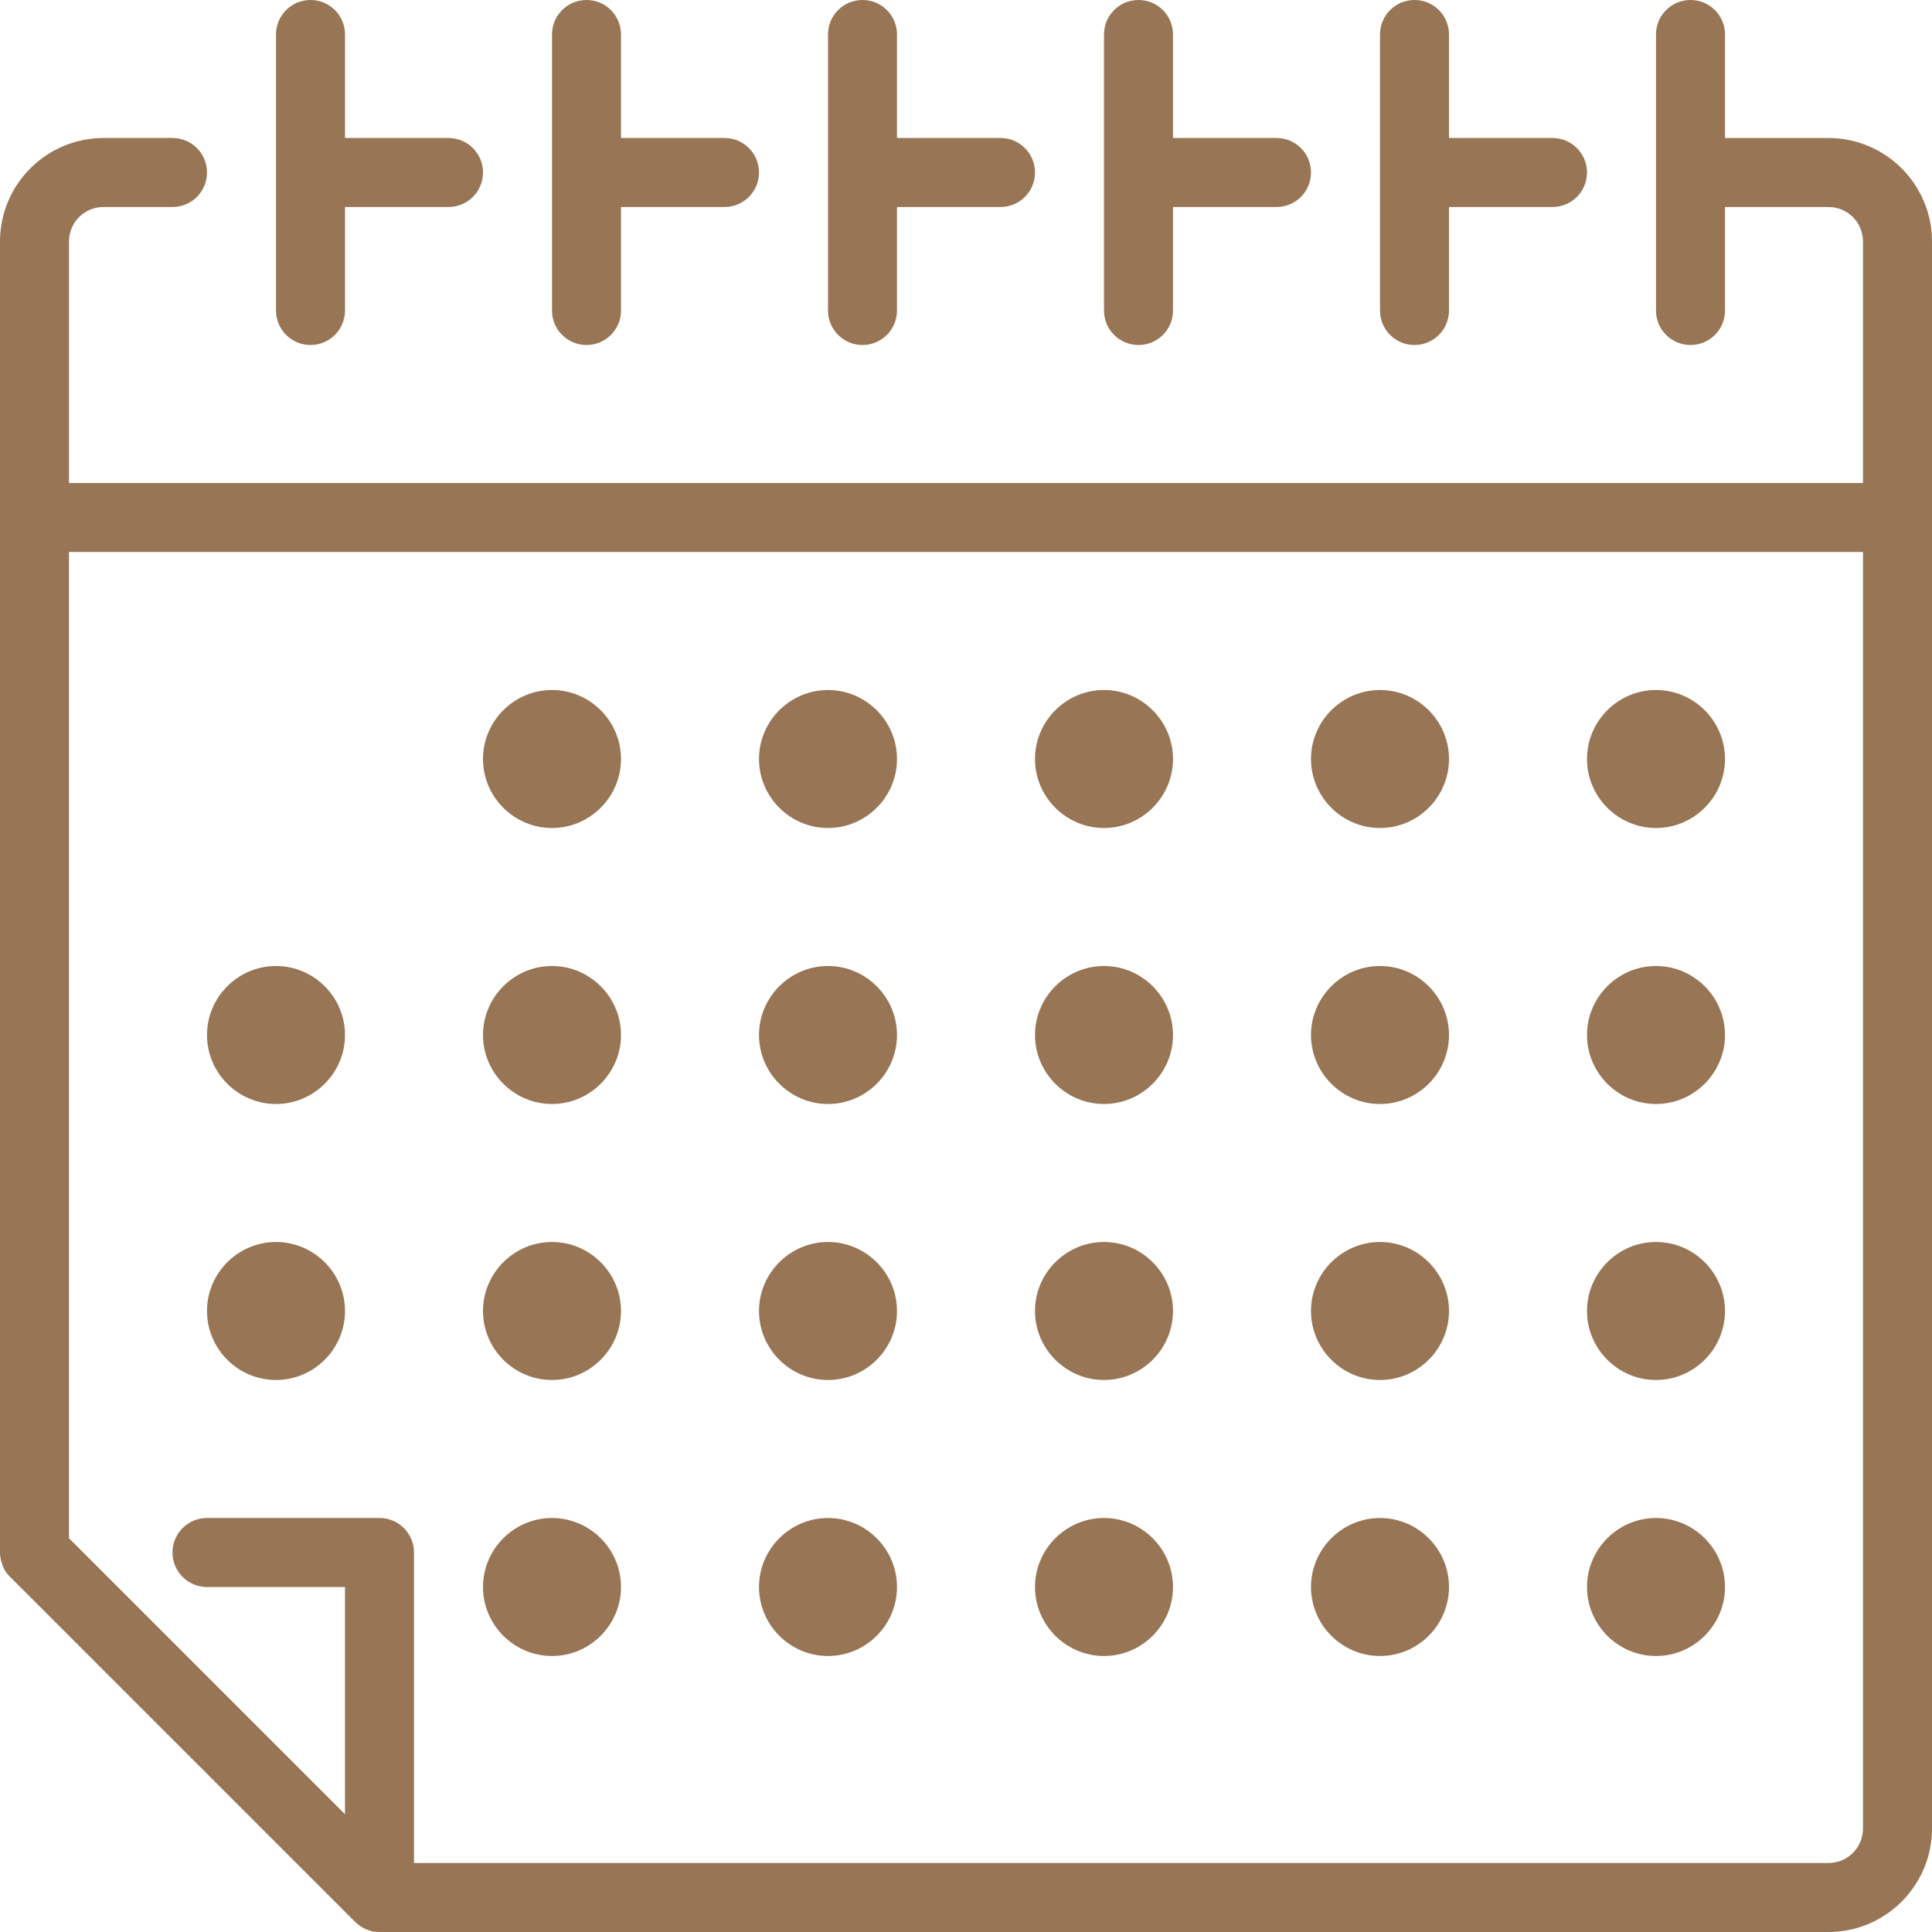
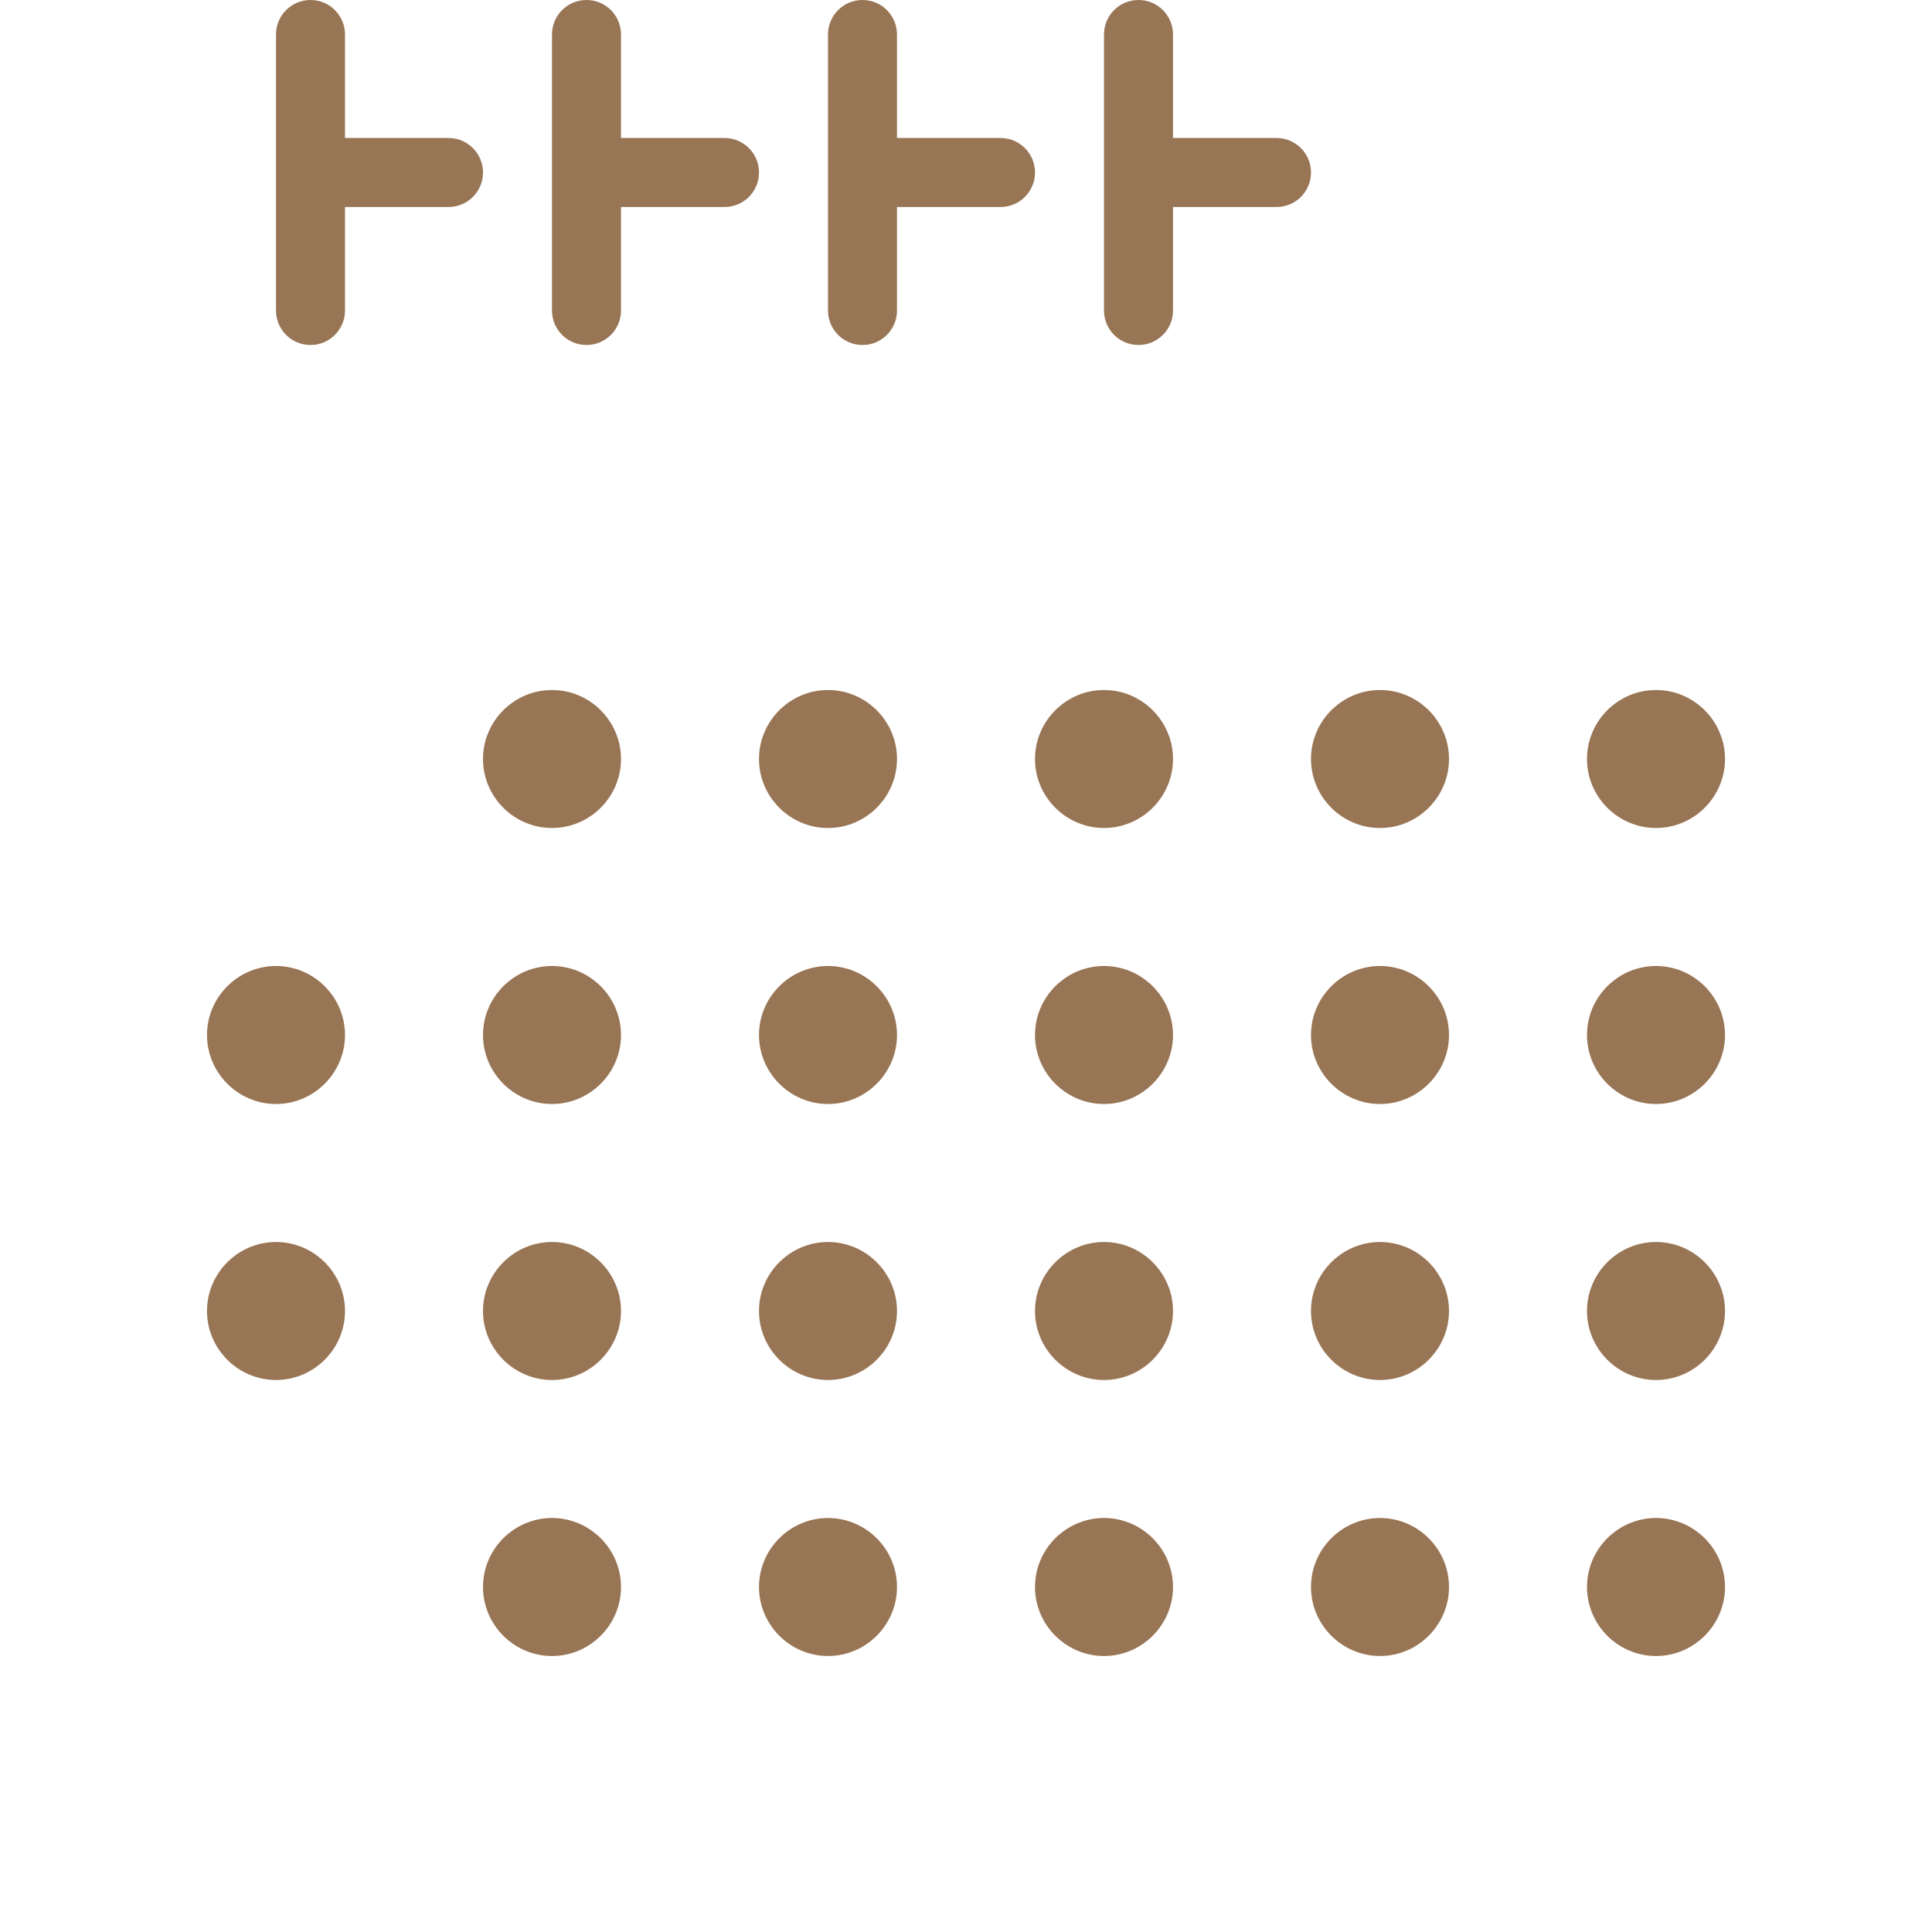
<svg xmlns="http://www.w3.org/2000/svg" id="Layer_2" data-name="Layer 2" viewBox="0 0 84 84">
  <defs>
    <style>
      .cls-1 {
        fill: #987555;
        stroke-width: 0px;
      }
    </style>
  </defs>
  <g id="Layer_1-2" data-name="Layer 1">
    <g>
      <path class="cls-1" d="M48,72c1.65,0,3-1.35,3-3s-1.35-3-3-3-3,1.35-3,3,1.35,3,3,3Z" />
      <path class="cls-1" d="M72,60c1.65,0,3-1.35,3-3s-1.35-3-3-3-3,1.35-3,3,1.35,3,3,3Z" />
      <path class="cls-1" d="M72,48c1.65,0,3-1.35,3-3s-1.35-3-3-3-3,1.35-3,3,1.35,3,3,3Z" />
      <path class="cls-1" d="M72,36c1.65,0,3-1.35,3-3s-1.35-3-3-3-3,1.35-3,3,1.35,3,3,3Z" />
      <path class="cls-1" d="M72,72c1.65,0,3-1.35,3-3s-1.35-3-3-3-3,1.35-3,3,1.35,3,3,3Z" />
      <path class="cls-1" d="M60,60c1.65,0,3-1.35,3-3s-1.35-3-3-3-3,1.35-3,3,1.35,3,3,3Z" />
      <path class="cls-1" d="M48,60c1.65,0,3-1.35,3-3s-1.35-3-3-3-3,1.35-3,3,1.35,3,3,3Z" />
      <path class="cls-1" d="M60,48c1.65,0,3-1.35,3-3s-1.35-3-3-3-3,1.35-3,3,1.35,3,3,3Z" />
      <path class="cls-1" d="M24,36c1.65,0,3-1.35,3-3s-1.35-3-3-3-3,1.35-3,3,1.35,3,3,3Z" />
      <path class="cls-1" d="M36,36c1.65,0,3-1.35,3-3s-1.35-3-3-3-3,1.35-3,3,1.35,3,3,3Z" />
      <path class="cls-1" d="M48,36c1.65,0,3-1.35,3-3s-1.35-3-3-3-3,1.35-3,3,1.35,3,3,3Z" />
      <path class="cls-1" d="M60,36c1.65,0,3-1.35,3-3s-1.35-3-3-3-3,1.35-3,3,1.35,3,3,3Z" />
      <path class="cls-1" d="M48,48c1.65,0,3-1.35,3-3s-1.35-3-3-3-3,1.35-3,3,1.35,3,3,3Z" />
      <path class="cls-1" d="M36,48c1.65,0,3-1.35,3-3s-1.35-3-3-3-3,1.35-3,3,1.35,3,3,3Z" />
      <path class="cls-1" d="M24,48c1.65,0,3-1.35,3-3s-1.35-3-3-3-3,1.35-3,3,1.35,3,3,3Z" />
      <path class="cls-1" d="M12,48c1.65,0,3-1.35,3-3s-1.35-3-3-3-3,1.35-3,3,1.35,3,3,3Z" />
      <path class="cls-1" d="M12,60c1.65,0,3-1.35,3-3s-1.35-3-3-3-3,1.35-3,3,1.35,3,3,3Z" />
      <path class="cls-1" d="M24,60c1.65,0,3-1.35,3-3s-1.35-3-3-3-3,1.35-3,3,1.35,3,3,3Z" />
      <path class="cls-1" d="M36,60c1.65,0,3-1.35,3-3s-1.35-3-3-3-3,1.35-3,3,1.35,3,3,3Z" />
      <path class="cls-1" d="M36,72c1.65,0,3-1.35,3-3s-1.35-3-3-3-3,1.35-3,3,1.35,3,3,3Z" />
      <path class="cls-1" d="M24,72c1.65,0,3-1.35,3-3s-1.35-3-3-3-3,1.35-3,3,1.35,3,3,3Z" />
-       <path class="cls-1" d="M61.5,15c.83,0,1.5-.67,1.5-1.5v-4.5h4.5c.83,0,1.5-.67,1.5-1.5s-.67-1.5-1.5-1.5h-4.5V1.5c0-.83-.67-1.5-1.5-1.5s-1.5.67-1.5,1.5v12c0,.83.67,1.5,1.5,1.5Z" />
      <path class="cls-1" d="M49.5,15c.83,0,1.5-.67,1.5-1.5v-4.5h4.5c.83,0,1.5-.67,1.5-1.5s-.67-1.5-1.5-1.5h-4.5V1.5c0-.83-.67-1.5-1.5-1.5s-1.5.67-1.5,1.5v12c0,.83.67,1.5,1.5,1.5Z" />
      <path class="cls-1" d="M37.5,15c.83,0,1.5-.67,1.5-1.5v-4.5h4.5c.83,0,1.5-.67,1.5-1.5s-.67-1.5-1.5-1.5h-4.5V1.5c0-.83-.67-1.5-1.5-1.5s-1.5.67-1.5,1.5v12c0,.83.67,1.5,1.5,1.5Z" />
      <path class="cls-1" d="M25.5,15c.83,0,1.5-.67,1.5-1.5v-4.5h4.5c.83,0,1.5-.67,1.5-1.5s-.67-1.5-1.5-1.5h-4.5V1.5c0-.83-.67-1.5-1.5-1.5s-1.5.67-1.5,1.5v12c0,.83.67,1.5,1.5,1.5Z" />
      <path class="cls-1" d="M13.5,15c.83,0,1.5-.67,1.5-1.5v-4.5h4.5c.83,0,1.5-.67,1.5-1.5s-.67-1.5-1.5-1.5h-4.5V1.5c0-.83-.67-1.5-1.5-1.5s-1.5.67-1.5,1.5v12c0,.83.67,1.5,1.5,1.5Z" />
-       <path class="cls-1" d="M79.5,6h-4.5V1.5c0-.83-.67-1.5-1.5-1.5s-1.5.67-1.5,1.5v12c0,.83.67,1.5,1.5,1.5s1.5-.67,1.5-1.5v-4.5h4.5c.83,0,1.5.67,1.5,1.5v10.5H3v-10.5c0-.83.67-1.5,1.5-1.5h3c.83,0,1.5-.67,1.5-1.5s-.67-1.5-1.5-1.5h-3c-2.48,0-4.5,2.02-4.5,4.5v57c0,.19.04.38.11.55,0,0,0,.01,0,.02.07.18.18.35.33.49l15,15c.07.07.15.13.23.19.03.02.06.03.09.05.06.03.11.07.18.09.04.02.07.02.11.04.05.02.11.04.16.05.09.01.19.02.29.02h63c2.48,0,4.5-2.02,4.5-4.5V10.5c0-2.48-2.02-4.5-4.5-4.5ZM81,79.5c0,.83-.67,1.5-1.5,1.5H18v-13.5c0-.83-.67-1.5-1.5-1.5h-7.5c-.83,0-1.5.67-1.5,1.5s.67,1.5,1.5,1.5h6v9.88l-12-12V24h78v55.5Z" />
      <path class="cls-1" d="M60,72c1.65,0,3-1.35,3-3s-1.35-3-3-3-3,1.35-3,3,1.35,3,3,3Z" />
    </g>
  </g>
</svg>